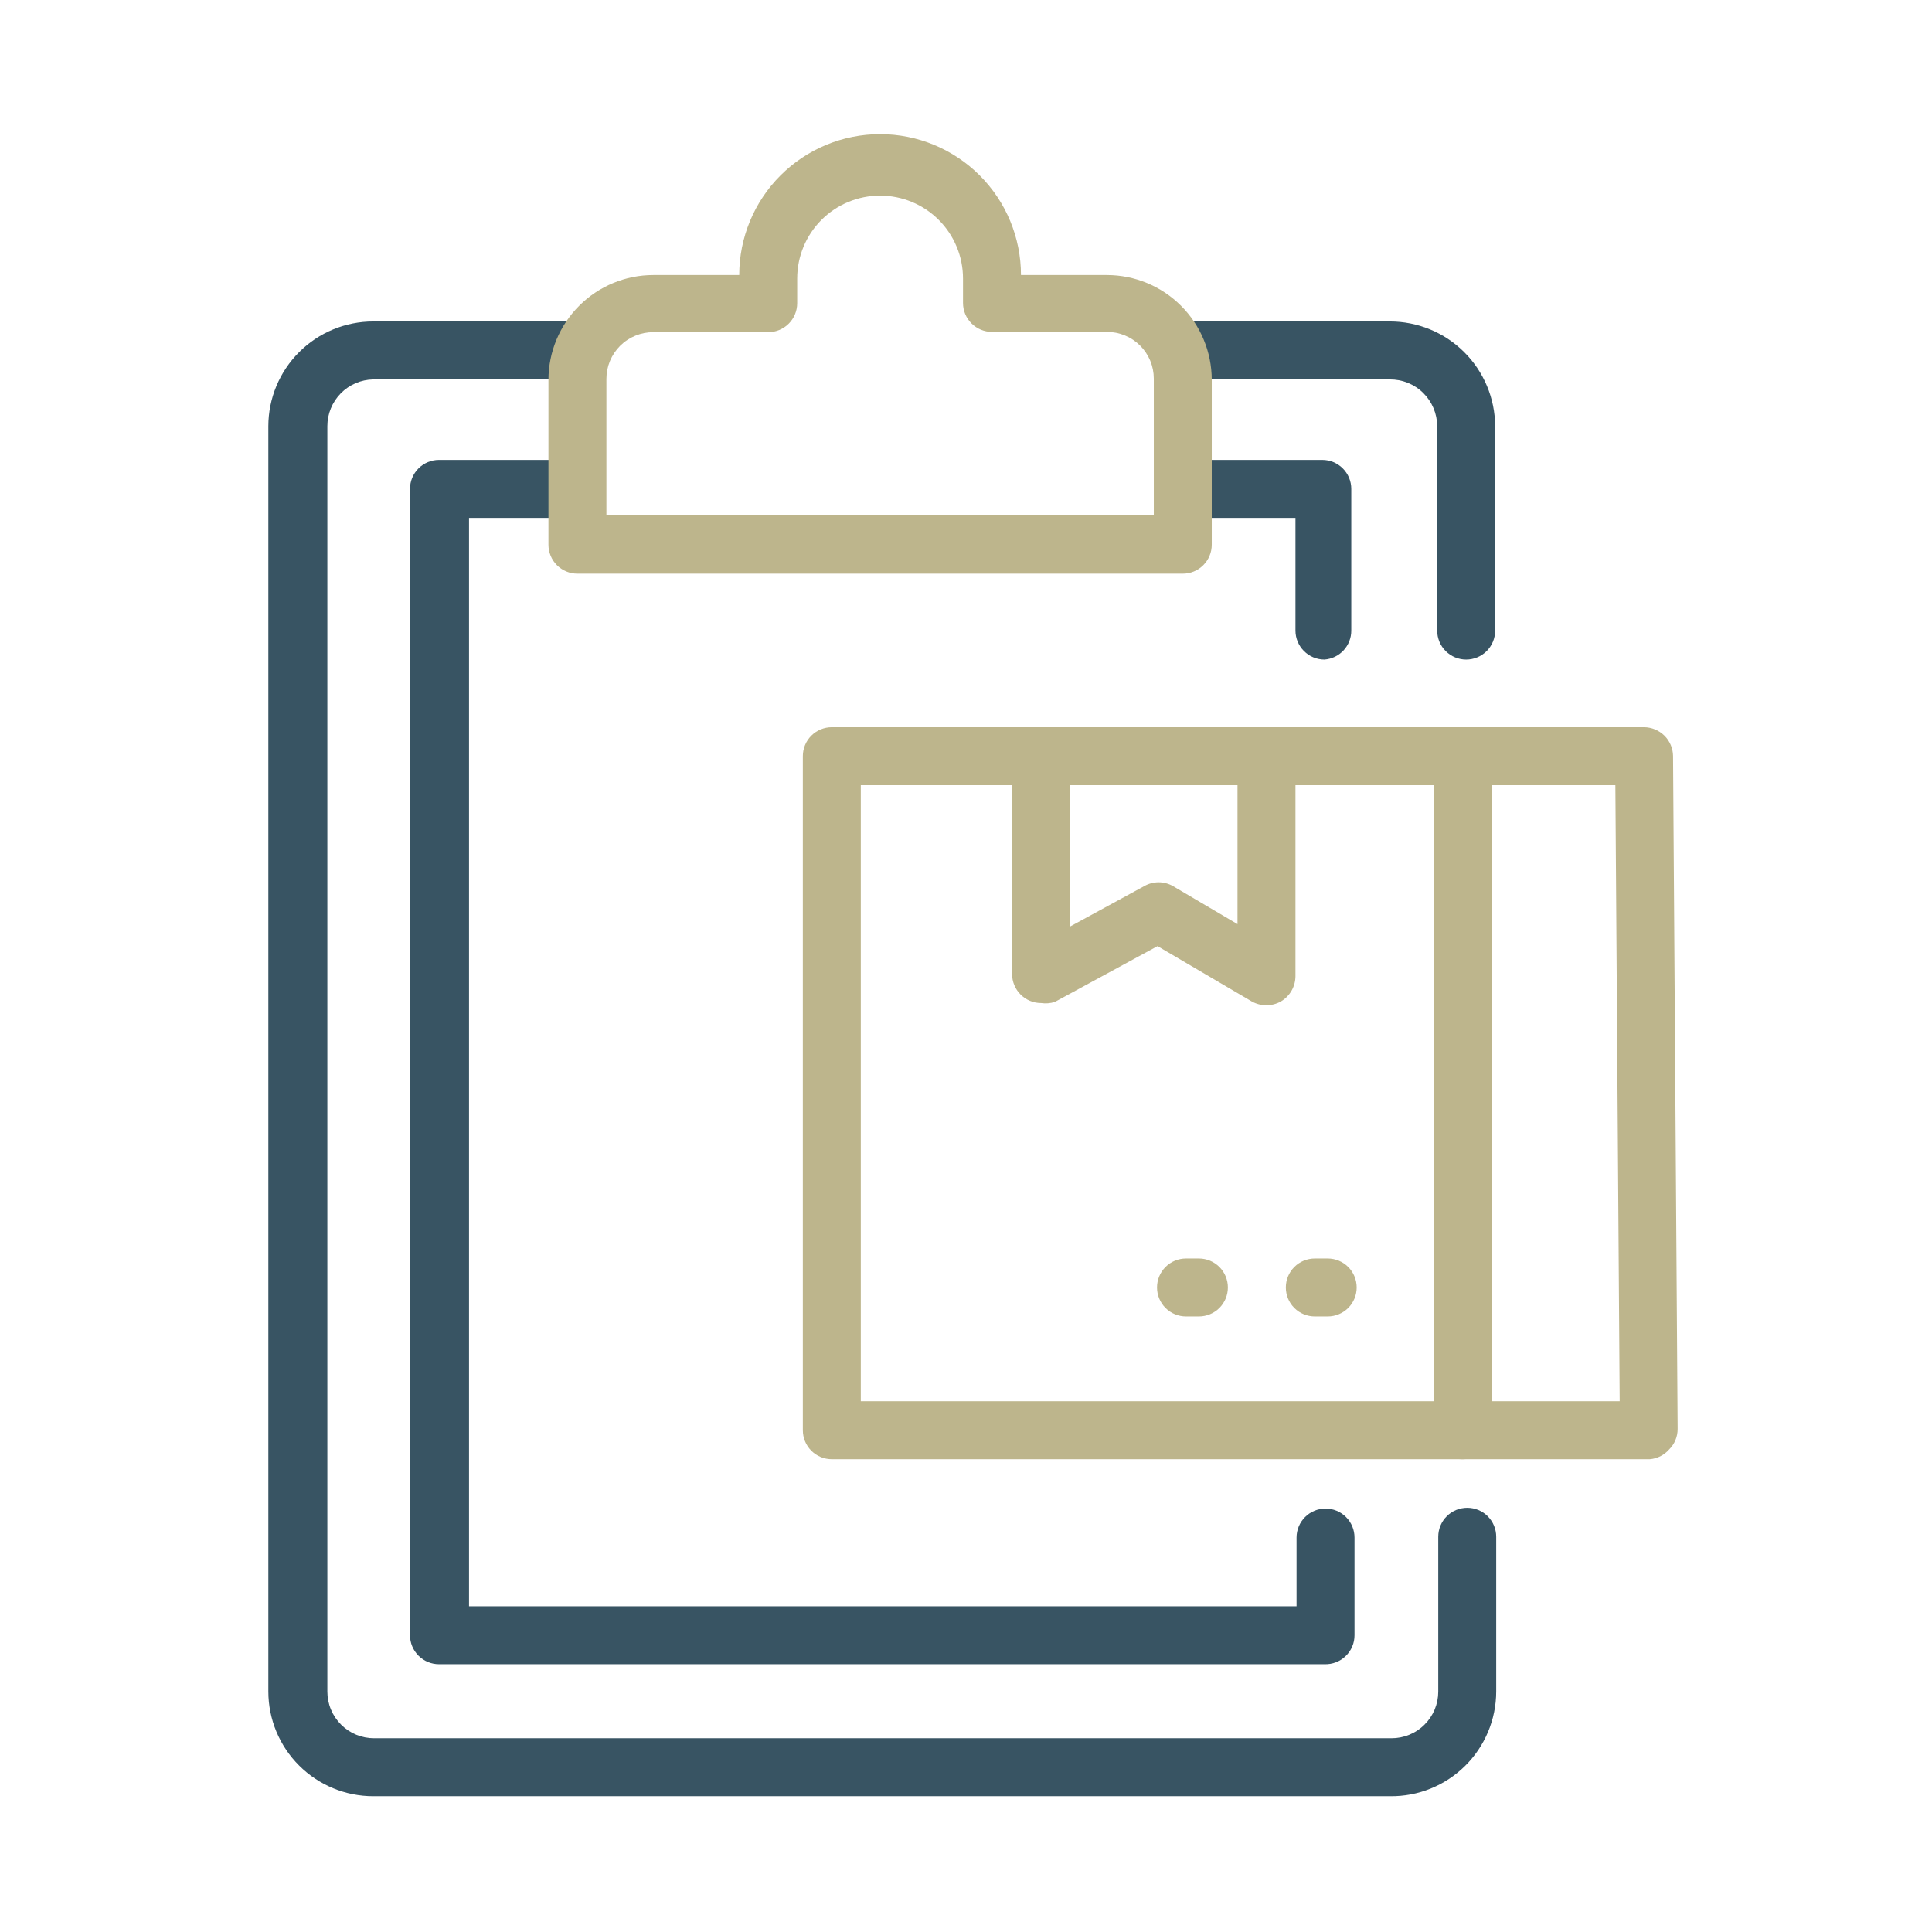
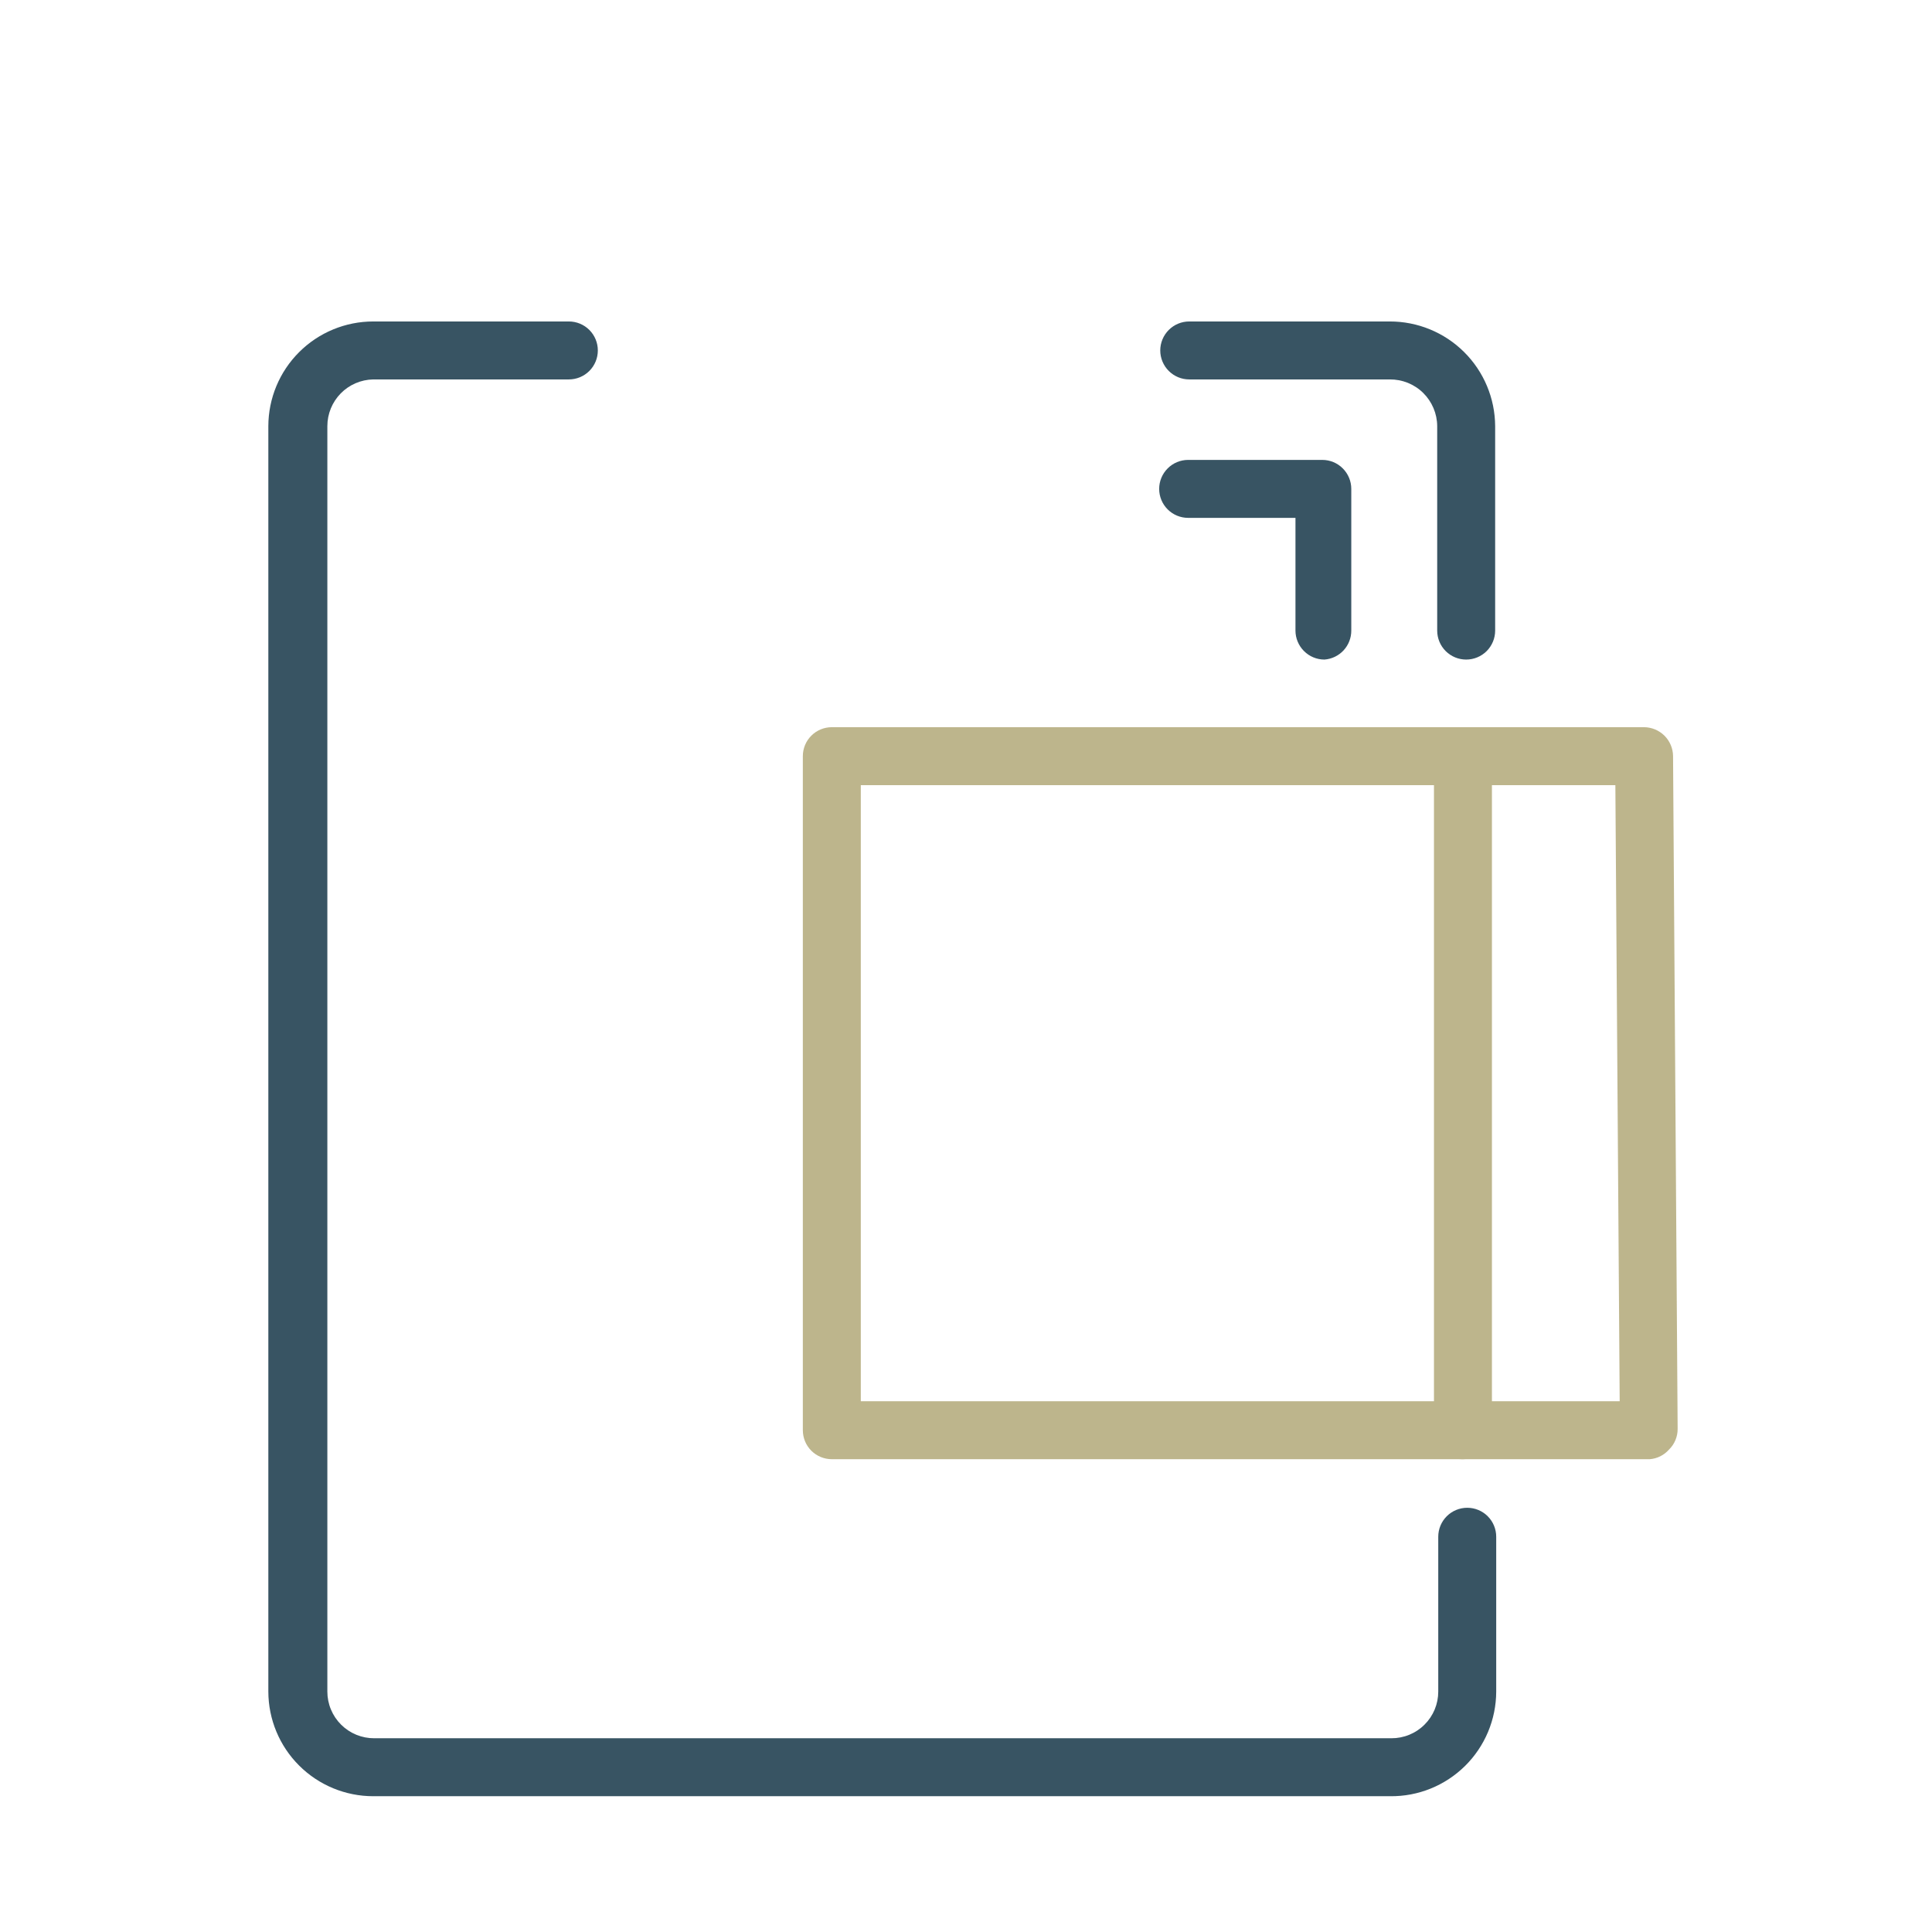
<svg xmlns="http://www.w3.org/2000/svg" width="64" height="64" viewBox="0 0 64 64" fill="none">
  <path d="M48.462 48.338H27.555C27.301 48.338 27.056 48.237 26.876 48.057C26.696 47.877 26.595 47.632 26.595 47.378V25.049C26.595 24.794 26.696 24.55 26.876 24.37C27.056 24.19 27.301 24.089 27.555 24.089H48.462C48.717 24.089 48.961 24.19 49.141 24.37C49.321 24.55 49.422 24.794 49.422 25.049V47.342C49.427 47.471 49.405 47.6 49.359 47.721C49.313 47.841 49.243 47.951 49.154 48.044C49.064 48.137 48.956 48.211 48.838 48.261C48.719 48.312 48.591 48.338 48.462 48.338ZM28.515 46.418H47.502V26.009H28.515V46.418Z" fill="#BDB58C" />
  <path d="M54.649 48.338H48.427C48.172 48.338 47.928 48.237 47.748 48.057C47.568 47.877 47.467 47.632 47.467 47.378C47.467 47.123 47.568 46.879 47.748 46.699C47.928 46.519 48.172 46.418 48.427 46.418H53.654L53.511 26.009H48.427C48.172 26.009 47.928 25.908 47.748 25.728C47.568 25.548 47.467 25.303 47.467 25.049C47.467 24.794 47.568 24.55 47.748 24.37C47.928 24.19 48.172 24.089 48.427 24.089H54.462C54.715 24.091 54.956 24.192 55.136 24.369C55.315 24.547 55.418 24.788 55.422 25.04L55.574 47.333C55.575 47.461 55.55 47.587 55.501 47.705C55.453 47.822 55.38 47.929 55.289 48.018C55.126 48.204 54.896 48.319 54.649 48.338Z" fill="#BDB58C" />
-   <path d="M34.487 33.227C34.233 33.227 33.989 33.126 33.809 32.946C33.629 32.765 33.527 32.521 33.527 32.267V25.049C33.527 24.794 33.629 24.55 33.809 24.37C33.989 24.19 34.233 24.089 34.487 24.089C34.742 24.089 34.986 24.19 35.166 24.37C35.346 24.55 35.447 24.794 35.447 25.049V30.693L37.91 29.351C38.053 29.27 38.216 29.227 38.381 29.227C38.546 29.227 38.708 29.27 38.852 29.351L40.994 30.613V25.049C40.994 24.794 41.095 24.55 41.275 24.37C41.455 24.19 41.699 24.089 41.954 24.089C42.209 24.089 42.453 24.19 42.633 24.37C42.813 24.55 42.914 24.794 42.914 25.049V32.338C42.913 32.507 42.868 32.672 42.784 32.819C42.7 32.965 42.579 33.087 42.434 33.173C42.286 33.257 42.119 33.3 41.95 33.3C41.78 33.3 41.613 33.257 41.465 33.173L38.345 31.342L34.941 33.191C34.794 33.237 34.639 33.249 34.487 33.227Z" fill="#BDB58C" />
-   <path d="M39.715 43.609H39.288C39.033 43.609 38.789 43.508 38.609 43.328C38.429 43.148 38.328 42.904 38.328 42.649C38.328 42.394 38.429 42.15 38.609 41.97C38.789 41.79 39.033 41.689 39.288 41.689H39.715C39.969 41.689 40.214 41.79 40.394 41.97C40.574 42.15 40.675 42.394 40.675 42.649C40.675 42.904 40.574 43.148 40.394 43.328C40.214 43.508 39.969 43.609 39.715 43.609Z" fill="#BDB58C" />
-   <path d="M43.982 43.609H43.555C43.301 43.609 43.056 43.508 42.876 43.328C42.696 43.148 42.595 42.904 42.595 42.649C42.595 42.394 42.696 42.15 42.876 41.97C43.056 41.79 43.301 41.689 43.555 41.689H43.982C44.236 41.689 44.481 41.79 44.661 41.97C44.841 42.15 44.942 42.394 44.942 42.649C44.942 42.904 44.841 43.148 44.661 43.328C44.481 43.508 44.236 43.609 43.982 43.609Z" fill="#BDB58C" />
  <path d="M46.053 59.502H12.364C11.444 59.502 10.561 59.137 9.91 58.487C9.258 57.838 8.891 56.956 8.889 56.036V14.116C8.891 13.195 9.258 12.314 9.91 11.664C10.561 11.014 11.444 10.649 12.364 10.649H18.844C19.099 10.649 19.343 10.75 19.523 10.93C19.703 11.11 19.804 11.354 19.804 11.609C19.804 11.864 19.703 12.108 19.523 12.288C19.343 12.468 19.099 12.569 18.844 12.569H12.364C11.959 12.576 11.572 12.742 11.288 13.031C11.004 13.321 10.844 13.71 10.844 14.116V56.036C10.844 56.239 10.884 56.441 10.963 56.63C11.041 56.818 11.156 56.989 11.3 57.132C11.445 57.276 11.617 57.39 11.805 57.467C11.994 57.544 12.196 57.583 12.4 57.582H46.089C46.292 57.583 46.495 57.544 46.683 57.467C46.872 57.39 47.044 57.276 47.188 57.132C47.333 56.989 47.447 56.818 47.526 56.63C47.604 56.441 47.644 56.239 47.644 56.036V50.907C47.644 50.652 47.745 50.408 47.925 50.228C48.105 50.048 48.35 49.947 48.604 49.947C48.859 49.947 49.103 50.048 49.283 50.228C49.463 50.408 49.564 50.652 49.564 50.907V56.036C49.563 56.494 49.471 56.948 49.294 57.371C49.116 57.794 48.857 58.178 48.531 58.5C48.204 58.822 47.817 59.077 47.392 59.249C46.967 59.421 46.512 59.507 46.053 59.502Z" fill="#385463" />
  <path d="M48.569 21.849C48.314 21.849 48.07 21.748 47.89 21.568C47.71 21.388 47.609 21.143 47.609 20.889V14.116C47.608 13.911 47.566 13.708 47.486 13.519C47.406 13.33 47.29 13.159 47.144 13.015C46.998 12.871 46.824 12.758 46.634 12.681C46.444 12.605 46.241 12.567 46.035 12.569H39.395C39.141 12.569 38.897 12.468 38.717 12.288C38.537 12.108 38.435 11.864 38.435 11.609C38.435 11.354 38.537 11.11 38.717 10.93C38.897 10.75 39.141 10.649 39.395 10.649H46.035C46.958 10.647 47.844 11.01 48.499 11.66C49.154 12.31 49.524 13.193 49.529 14.116V20.889C49.529 21.015 49.504 21.14 49.456 21.256C49.407 21.373 49.337 21.479 49.248 21.568C49.158 21.657 49.053 21.728 48.936 21.776C48.82 21.824 48.695 21.849 48.569 21.849Z" fill="#385463" />
  <path d="M43.874 21.849C43.62 21.849 43.376 21.748 43.196 21.567C43.016 21.387 42.914 21.143 42.914 20.889V17.155H39.359C39.104 17.155 38.86 17.054 38.68 16.874C38.5 16.694 38.399 16.45 38.399 16.195C38.399 15.941 38.5 15.697 38.68 15.517C38.86 15.336 39.104 15.235 39.359 15.235H43.803C44.058 15.235 44.302 15.336 44.482 15.517C44.662 15.697 44.763 15.941 44.763 16.195V20.889C44.764 21.131 44.673 21.365 44.508 21.544C44.343 21.722 44.117 21.831 43.874 21.849Z" fill="#385463" />
-   <path d="M43.875 55.129H14.542C14.287 55.129 14.043 55.028 13.863 54.847C13.683 54.667 13.582 54.423 13.582 54.169V16.195C13.582 15.941 13.683 15.697 13.863 15.517C14.043 15.336 14.287 15.235 14.542 15.235H18.986C19.241 15.235 19.485 15.336 19.665 15.517C19.845 15.697 19.946 15.941 19.946 16.195C19.946 16.45 19.845 16.694 19.665 16.874C19.485 17.054 19.241 17.155 18.986 17.155H15.537V53.209H42.95V50.933C42.95 50.678 43.052 50.434 43.232 50.254C43.412 50.074 43.656 49.973 43.91 49.973C44.165 49.973 44.409 50.074 44.589 50.254C44.769 50.434 44.87 50.678 44.87 50.933V54.169C44.87 54.298 44.845 54.426 44.794 54.544C44.744 54.663 44.67 54.771 44.577 54.86C44.484 54.95 44.374 55.02 44.253 55.066C44.133 55.112 44.004 55.133 43.875 55.129Z" fill="#385463" />
-   <path d="M39.181 19.004H19.128C19.002 19.004 18.877 18.98 18.761 18.931C18.644 18.883 18.538 18.812 18.449 18.723C18.36 18.634 18.289 18.528 18.241 18.412C18.193 18.295 18.168 18.17 18.168 18.044V12.578C18.17 11.657 18.538 10.776 19.189 10.126C19.841 9.476 20.723 9.111 21.643 9.111H24.488C24.488 7.873 24.98 6.686 25.855 5.811C26.73 4.936 27.917 4.444 29.155 4.444C30.392 4.444 31.579 4.936 32.455 5.811C33.33 6.686 33.821 7.873 33.821 9.111H36.666C37.586 9.111 38.469 9.476 39.12 10.126C39.772 10.776 40.139 11.657 40.141 12.578V18.044C40.141 18.17 40.117 18.295 40.068 18.412C40.02 18.528 39.949 18.634 39.86 18.723C39.771 18.812 39.665 18.883 39.549 18.931C39.432 18.98 39.307 19.004 39.181 19.004ZM20.088 17.049H38.221V12.542C38.221 12.338 38.181 12.136 38.103 11.948C38.024 11.76 37.91 11.589 37.765 11.445C37.621 11.302 37.449 11.188 37.26 11.111C37.072 11.033 36.87 10.994 36.666 10.995H32.861C32.607 10.995 32.362 10.894 32.182 10.714C32.002 10.534 31.901 10.29 31.901 10.036V9.227C31.901 8.498 31.612 7.799 31.097 7.284C30.582 6.769 29.883 6.48 29.155 6.48C28.426 6.48 27.728 6.769 27.212 7.284C26.697 7.799 26.408 8.498 26.408 9.227V10.044C26.408 10.299 26.307 10.543 26.127 10.723C25.947 10.903 25.703 11.004 25.448 11.004H21.643C21.44 11.003 21.238 11.042 21.049 11.12C20.86 11.197 20.689 11.31 20.544 11.454C20.4 11.598 20.285 11.769 20.206 11.957C20.128 12.145 20.088 12.347 20.088 12.551V17.049Z" fill="#BDB58C" />
</svg>